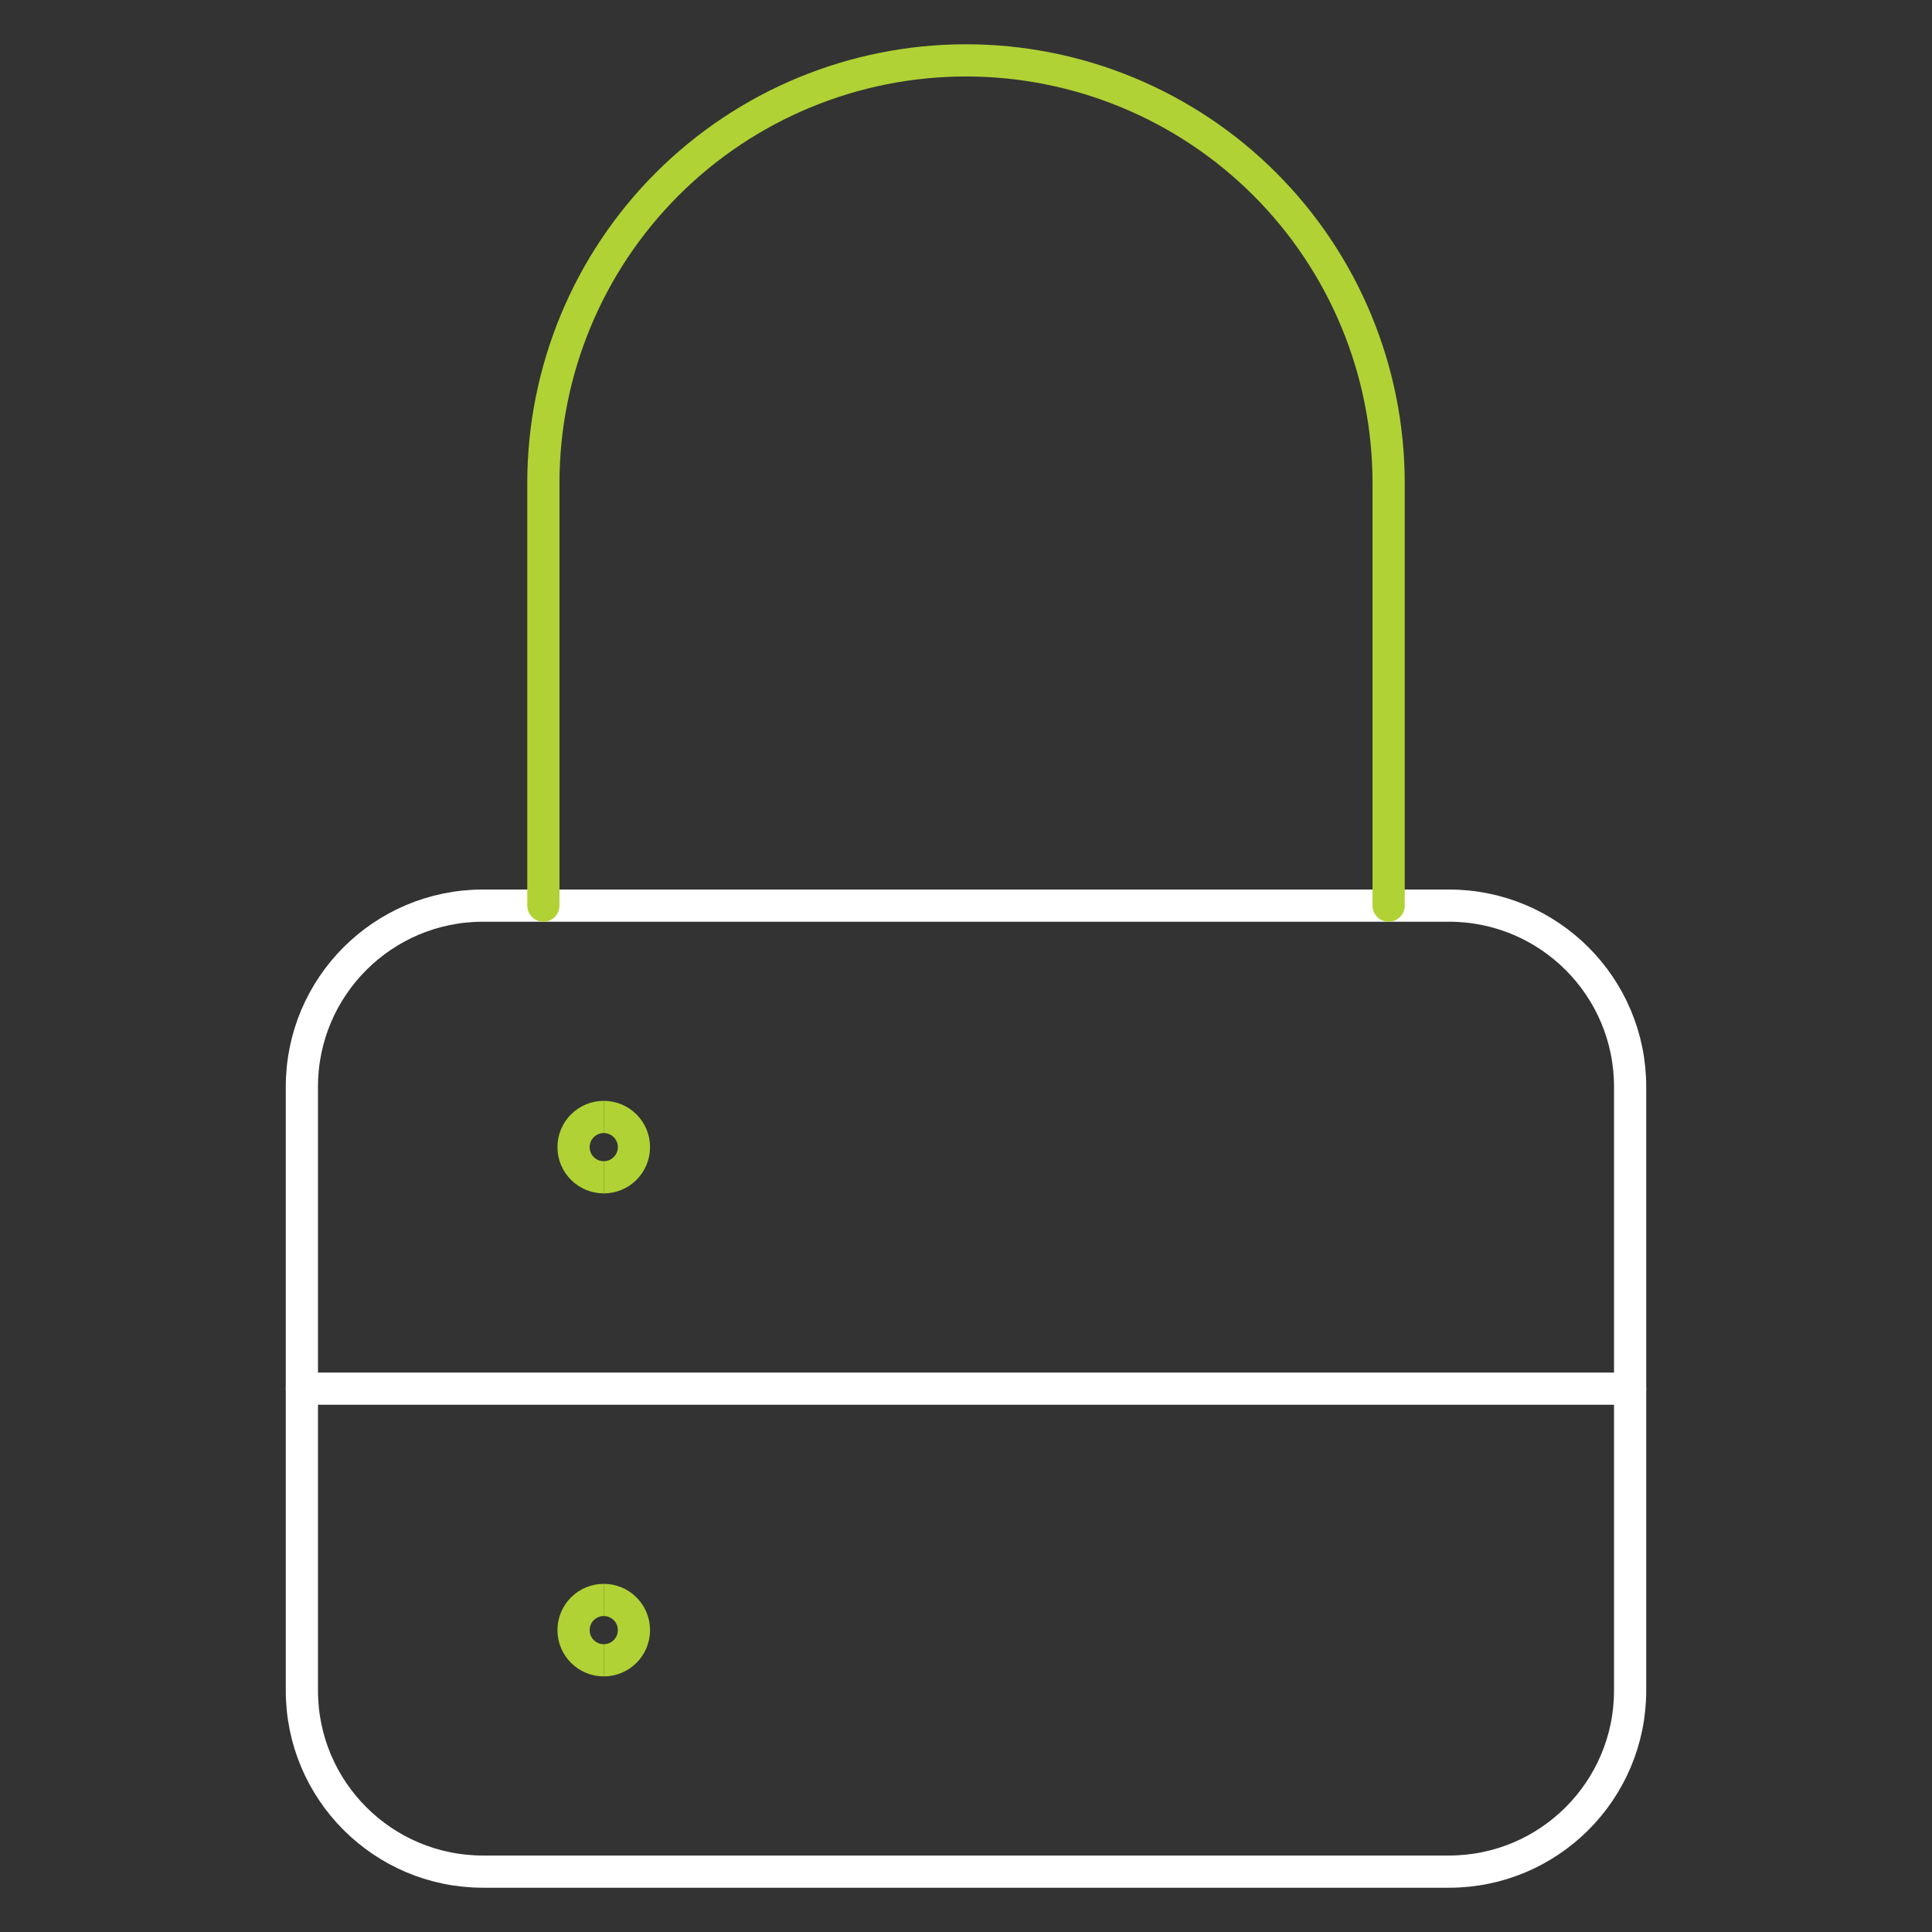
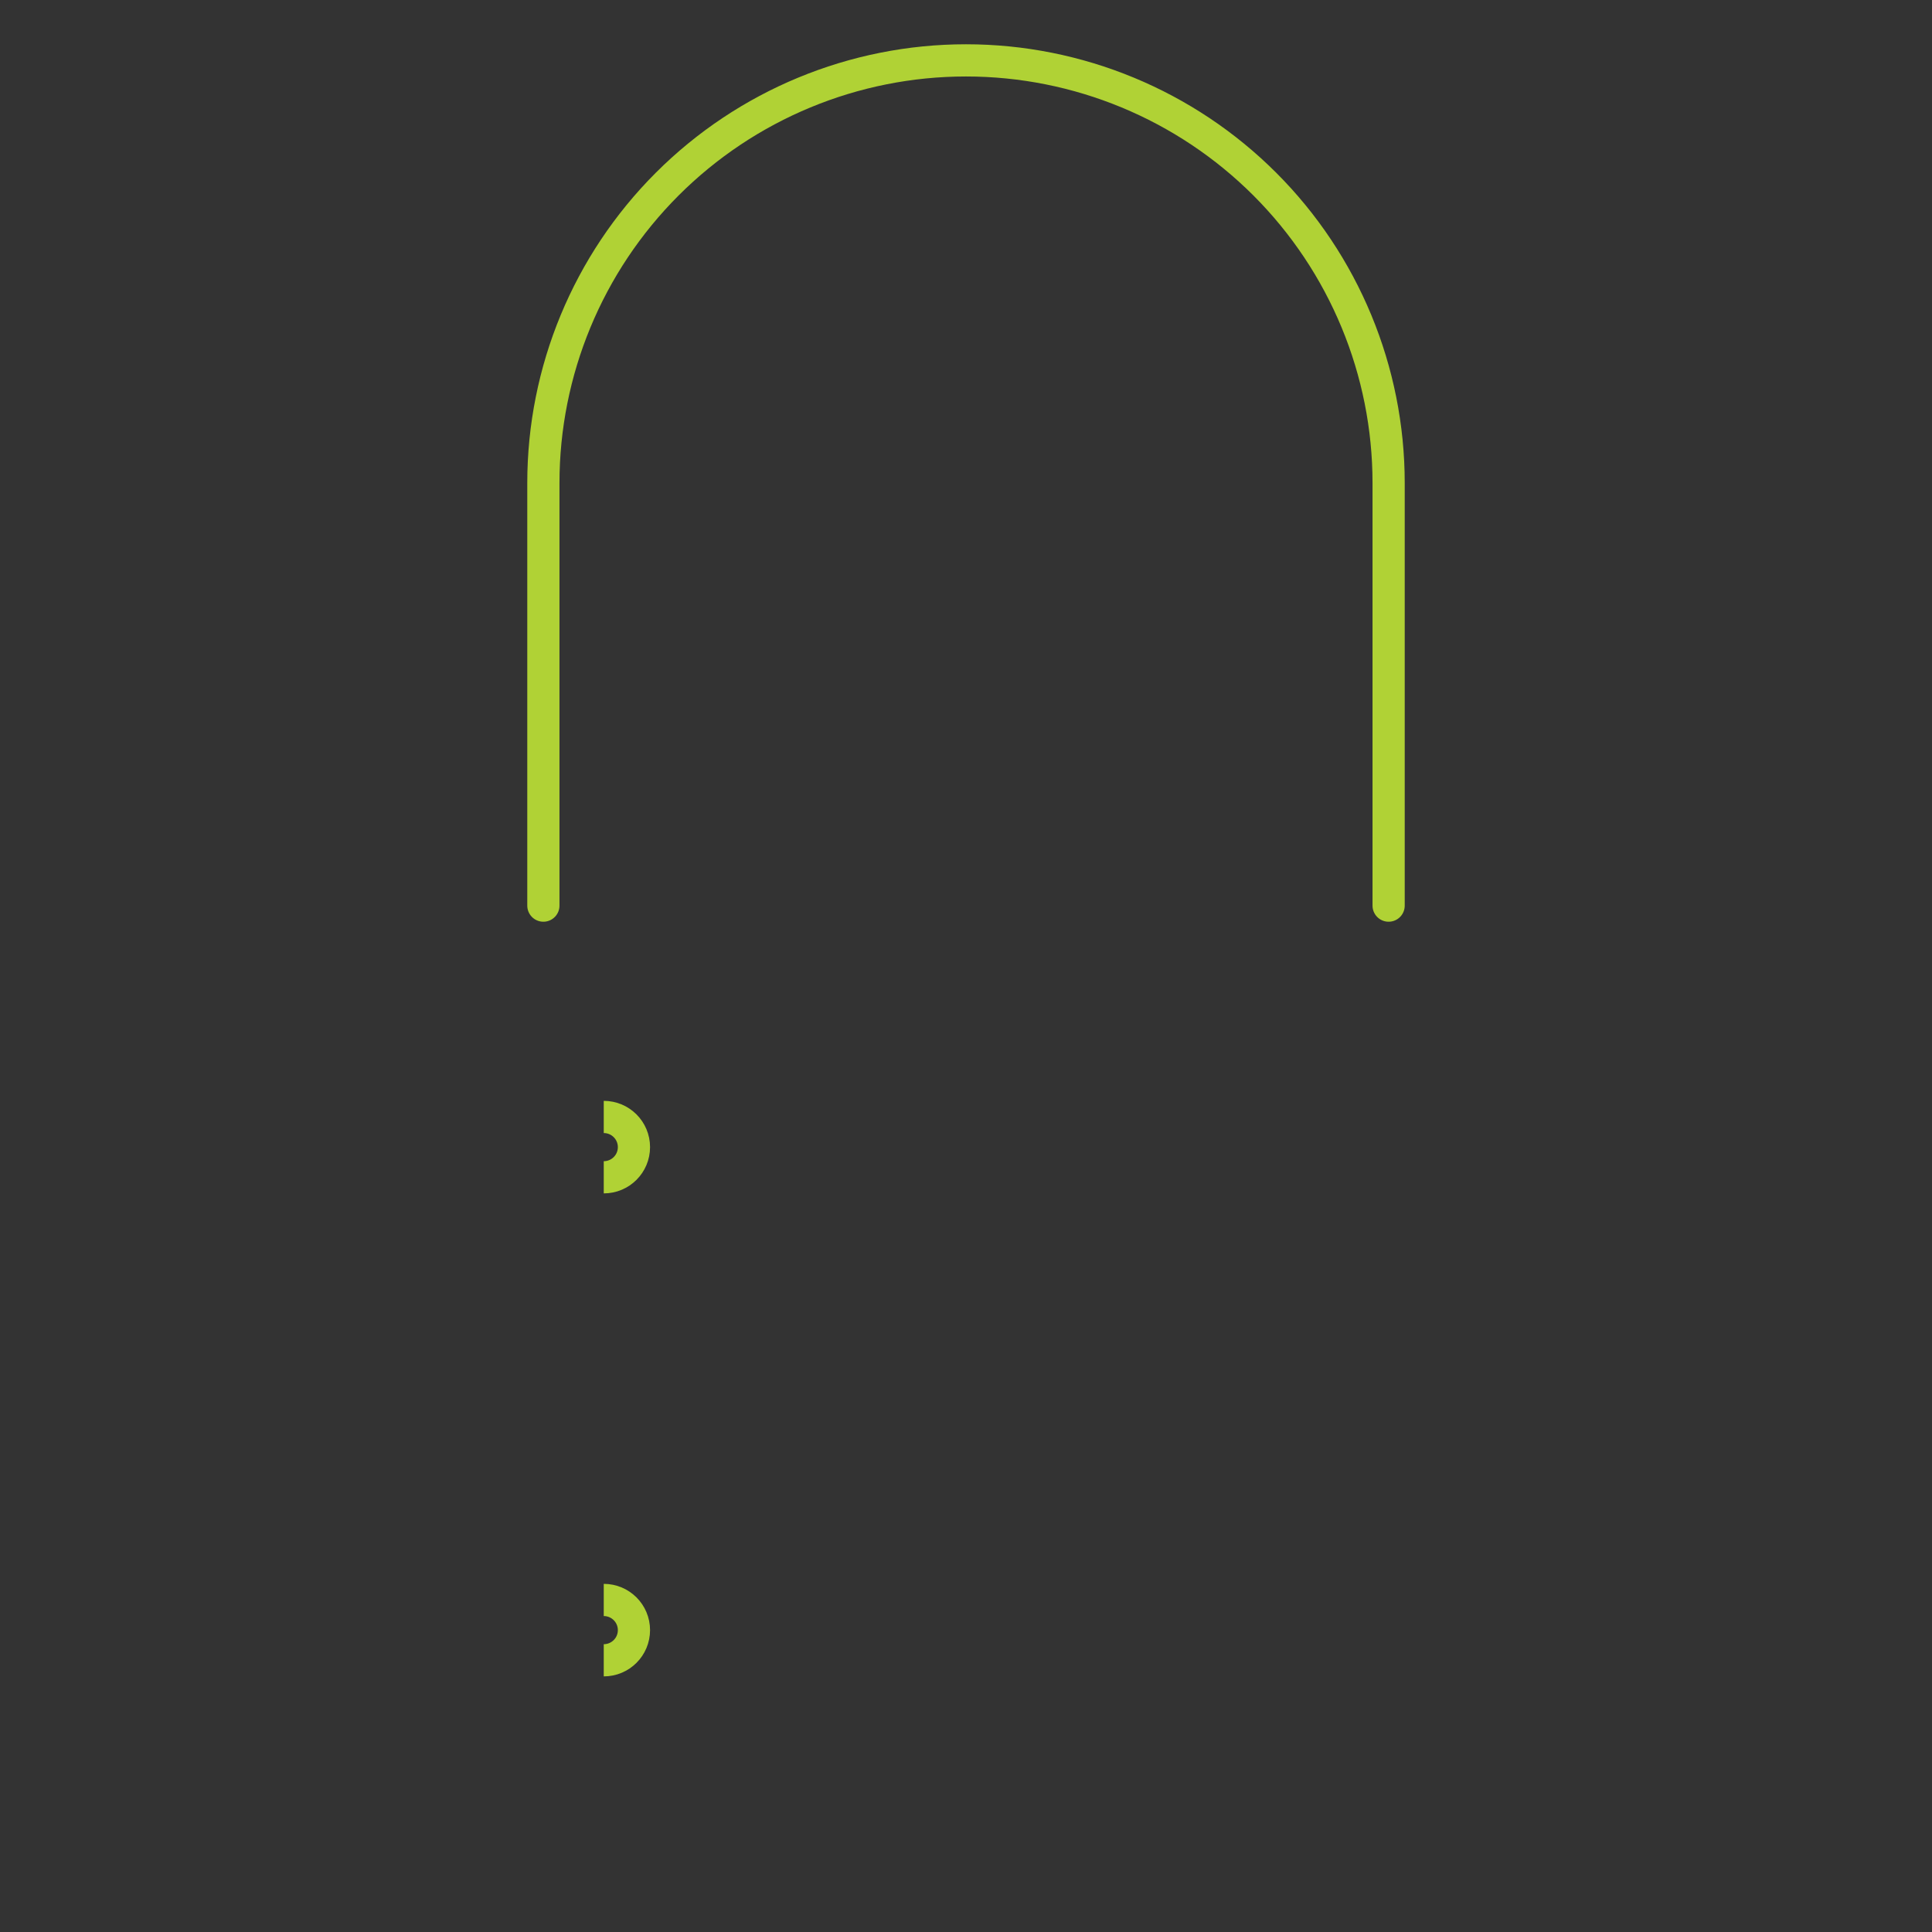
<svg xmlns="http://www.w3.org/2000/svg" width="60" height="60" viewBox="0 0 60 60" fill="none">
  <rect x="0" y="0" width="60" height="60" fill="#333333" stroke="none" />
-   <path d="M45 28.125H15C11.893 28.125 9.375 30.643 9.375 33.75V52.5C9.375 55.606 11.893 58.125 15 58.125H45C48.106 58.125 50.625 55.606 50.625 52.5V33.75C50.625 30.643 48.106 28.125 45 28.125Z" stroke="white" stroke-linecap="round" stroke-linejoin="round" />
  <path d="M16.875 28.125V15C16.875 11.519 18.258 8.181 20.719 5.719C23.181 3.258 26.519 1.875 30 1.875C33.481 1.875 36.819 3.258 39.281 5.719C41.742 8.181 43.125 11.519 43.125 15V28.125" stroke="#B0D235" stroke-linecap="round" stroke-linejoin="round" />
-   <path d="M9.375 43.125H50.625" stroke="white" stroke-linecap="round" stroke-linejoin="round" />
-   <path d="M18.75 36.562C18.232 36.562 17.812 36.143 17.812 35.625C17.812 35.107 18.232 34.688 18.75 34.688" stroke="#B0D235" />
  <path d="M18.75 36.562C19.268 36.562 19.688 36.143 19.688 35.625C19.688 35.107 19.268 34.688 18.75 34.688" stroke="#B0D235" />
-   <path d="M18.75 51.562C18.232 51.562 17.812 51.143 17.812 50.625C17.812 50.107 18.232 49.688 18.75 49.688" stroke="#B0D235" />
  <path d="M18.75 51.562C19.268 51.562 19.688 51.143 19.688 50.625C19.688 50.107 19.268 49.688 18.75 49.688" stroke="#B0D235" />
</svg>